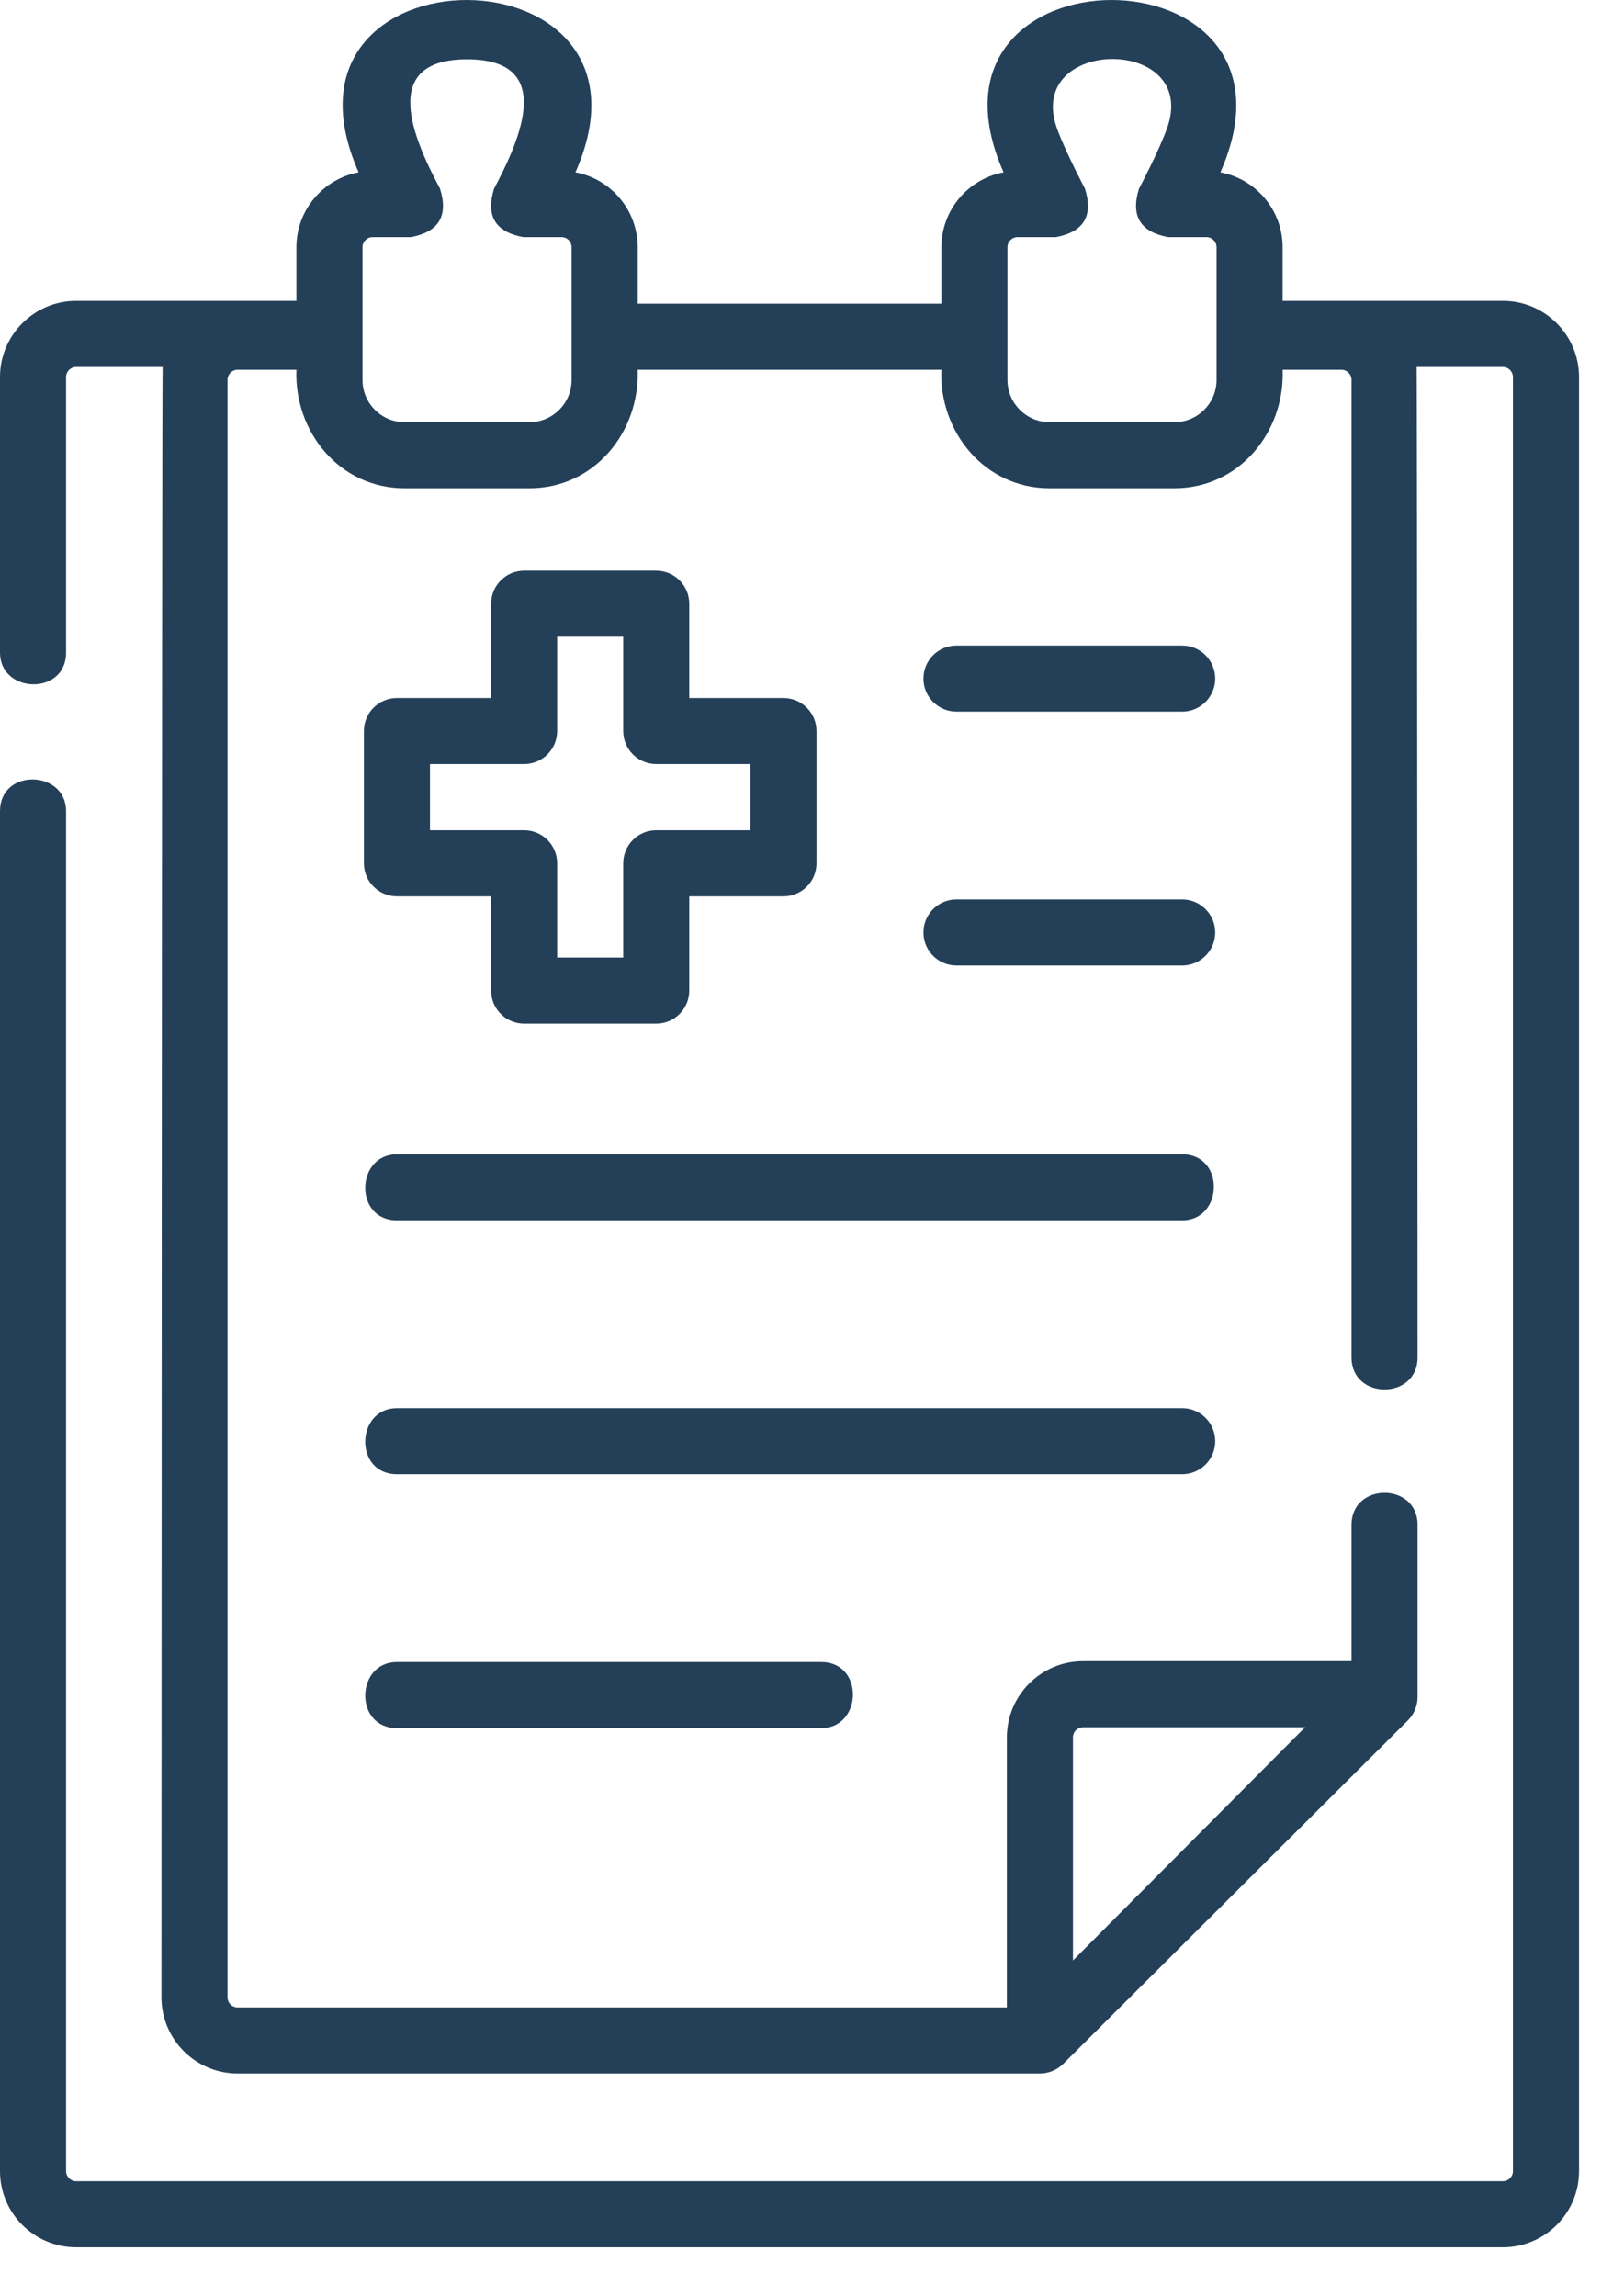
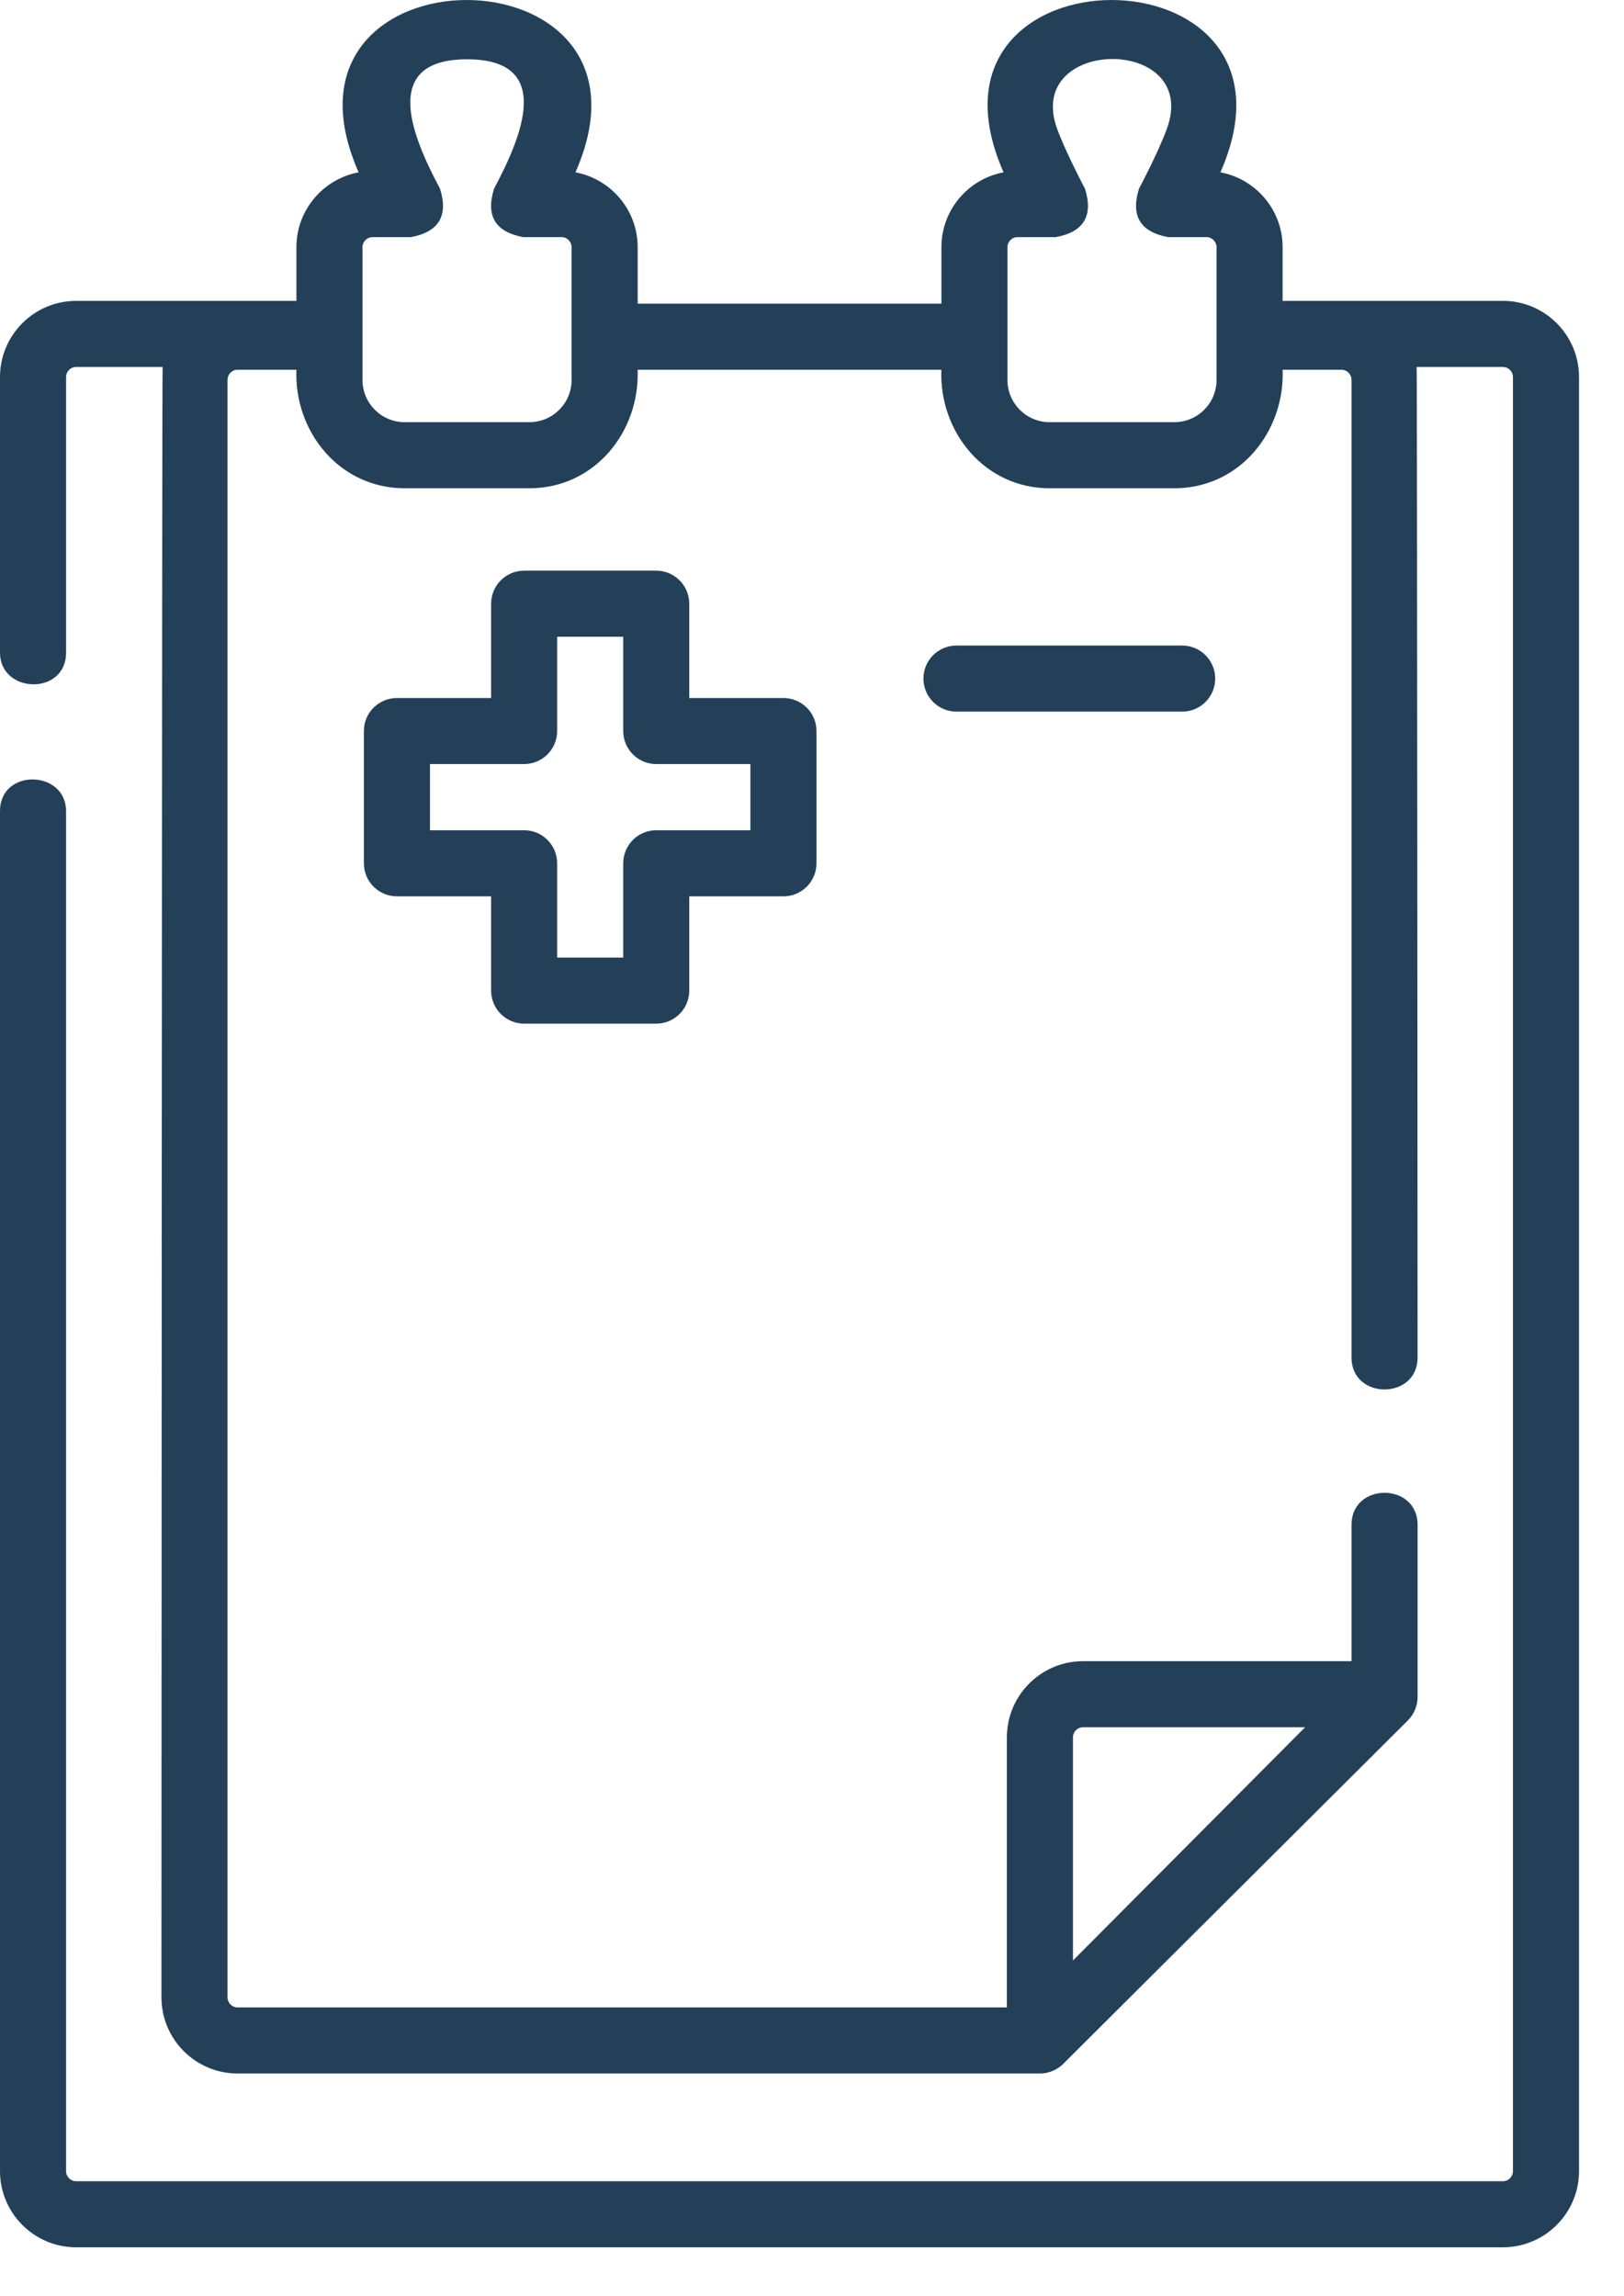
<svg xmlns="http://www.w3.org/2000/svg" width="29" height="41" viewBox="0 0 29 41" fill="none">
  <path d="M26.827 5.372H22.904V4.414C22.904 3.749 22.424 3.194 21.793 3.077C23.6 -1.017 16.107 -1.034 17.921 3.077C17.29 3.194 16.811 3.749 16.811 4.414V5.422H11.387V4.414C11.387 3.749 10.907 3.194 10.276 3.077C12.083 -1.017 4.59 -1.034 6.404 3.077C5.773 3.194 5.293 3.749 5.293 4.414V5.372H1.36C0.61 5.372 0 5.982 0 6.732V11.652C0 12.39 1.18 12.424 1.18 11.652V6.732C1.18 6.633 1.261 6.552 1.36 6.552H2.904C2.891 6.627 2.883 35.662 2.883 35.662C2.883 36.412 3.493 37.022 4.243 37.022H18.57C18.723 37.022 18.877 36.959 18.986 36.85L25.141 30.717C25.252 30.607 25.314 30.456 25.314 30.299V27.225C25.314 26.463 24.134 26.463 24.134 27.225V29.66H19.34C18.59 29.66 17.98 30.27 17.98 31.02V35.842H4.242C4.143 35.842 4.063 35.761 4.063 35.662V6.783C4.063 6.683 4.143 6.602 4.242 6.602H5.293C5.251 7.709 6.063 8.718 7.226 8.718H9.454C10.617 8.718 11.428 7.709 11.386 6.602H16.81C16.768 7.709 17.58 8.718 18.743 8.718H20.971C22.134 8.718 22.945 7.709 22.904 6.602H23.954C24.054 6.602 24.134 6.683 24.134 6.783V24.237C24.134 24.999 25.314 24.999 25.314 24.237C25.314 24.237 25.307 6.619 25.297 6.552H26.84C26.938 6.554 27.017 6.634 27.017 6.732V38.765C27.017 38.864 26.936 38.945 26.837 38.945H1.36C1.261 38.945 1.18 38.864 1.18 38.765V14.483C1.18 13.745 0 13.711 0 14.483V38.765C0 39.515 0.61 40.125 1.36 40.125H26.837C27.587 40.125 28.197 39.515 28.197 38.765V6.732C28.197 5.979 27.581 5.365 26.827 5.372ZM19.16 31.02C19.16 30.92 19.24 30.84 19.34 30.84H23.305L19.16 35.004V31.02ZM10.207 6.784C10.207 7.2 9.869 7.538 9.454 7.538H7.226C6.811 7.538 6.473 7.2 6.473 6.784V4.414C6.473 4.315 6.554 4.234 6.652 4.234H7.336C7.836 4.142 8.01 3.853 7.857 3.368C7.383 2.479 6.758 1.058 8.341 1.059C9.924 1.059 9.295 2.478 8.823 3.368C8.67 3.853 8.844 4.142 9.344 4.234H10.028C10.127 4.234 10.207 4.315 10.207 4.414L10.207 6.784ZM21.724 6.784C21.724 7.2 21.386 7.538 20.971 7.538H18.743C18.328 7.538 17.99 7.2 17.99 6.784V4.414C17.99 4.315 18.071 4.234 18.169 4.234H18.853C19.353 4.142 19.527 3.853 19.374 3.368C19.37 3.361 19.035 2.728 18.88 2.308C18.268 0.646 21.454 0.625 20.834 2.308C20.68 2.727 20.344 3.361 20.34 3.368C20.187 3.853 20.361 4.142 20.861 4.234H21.545C21.644 4.234 21.724 4.315 21.724 4.414V6.784Z" fill="#244059" />
-   <path d="M21.11 20.609H7.088C6.35 20.609 6.316 21.789 7.088 21.789H21.11C21.848 21.789 21.881 20.609 21.11 20.609Z" fill="#244059" />
-   <path d="M21.7 25.732C21.7 25.406 21.436 25.142 21.11 25.142H7.088C6.35 25.142 6.316 26.322 7.088 26.322H21.11C21.436 26.322 21.7 26.058 21.7 25.732Z" fill="#244059" />
-   <path d="M7.088 29.675C6.35 29.675 6.316 30.855 7.088 30.855H14.665C15.403 30.855 15.436 29.675 14.665 29.675H7.088Z" fill="#244059" />
  <path d="M21.11 11.526H17.08C16.754 11.526 16.49 11.79 16.49 12.116C16.49 12.442 16.754 12.706 17.08 12.706H21.11C21.436 12.706 21.7 12.442 21.7 12.116C21.7 11.79 21.435 11.526 21.11 11.526Z" fill="#244059" />
-   <path d="M21.11 16.059H17.08C16.754 16.059 16.49 16.323 16.49 16.649C16.49 16.975 16.754 17.239 17.08 17.239H21.11C21.436 17.239 21.7 16.975 21.7 16.649C21.7 16.323 21.435 16.059 21.11 16.059Z" fill="#244059" />
  <path d="M11.718 10.189H9.36C9.034 10.189 8.77 10.453 8.77 10.779V12.463H7.088C6.762 12.463 6.498 12.727 6.498 13.052V15.414C6.498 15.739 6.762 16.004 7.088 16.004H8.77V17.687C8.77 18.013 9.034 18.277 9.36 18.277H11.718C12.044 18.277 12.308 18.013 12.308 17.687V16.004H13.99C14.316 16.004 14.58 15.739 14.58 15.414V13.052C14.58 12.727 14.316 12.463 13.99 12.463H12.308V10.779C12.308 10.453 12.044 10.189 11.718 10.189ZM13.4 13.642V14.824H11.718C11.393 14.824 11.129 15.088 11.129 15.414V17.097H9.949V15.414C9.949 15.088 9.685 14.824 9.36 14.824H7.678V13.642H9.36C9.685 13.642 9.949 13.378 9.949 13.052V11.369H11.129V13.052C11.129 13.378 11.393 13.642 11.718 13.642H13.4Z" fill="#244059" />
</svg>